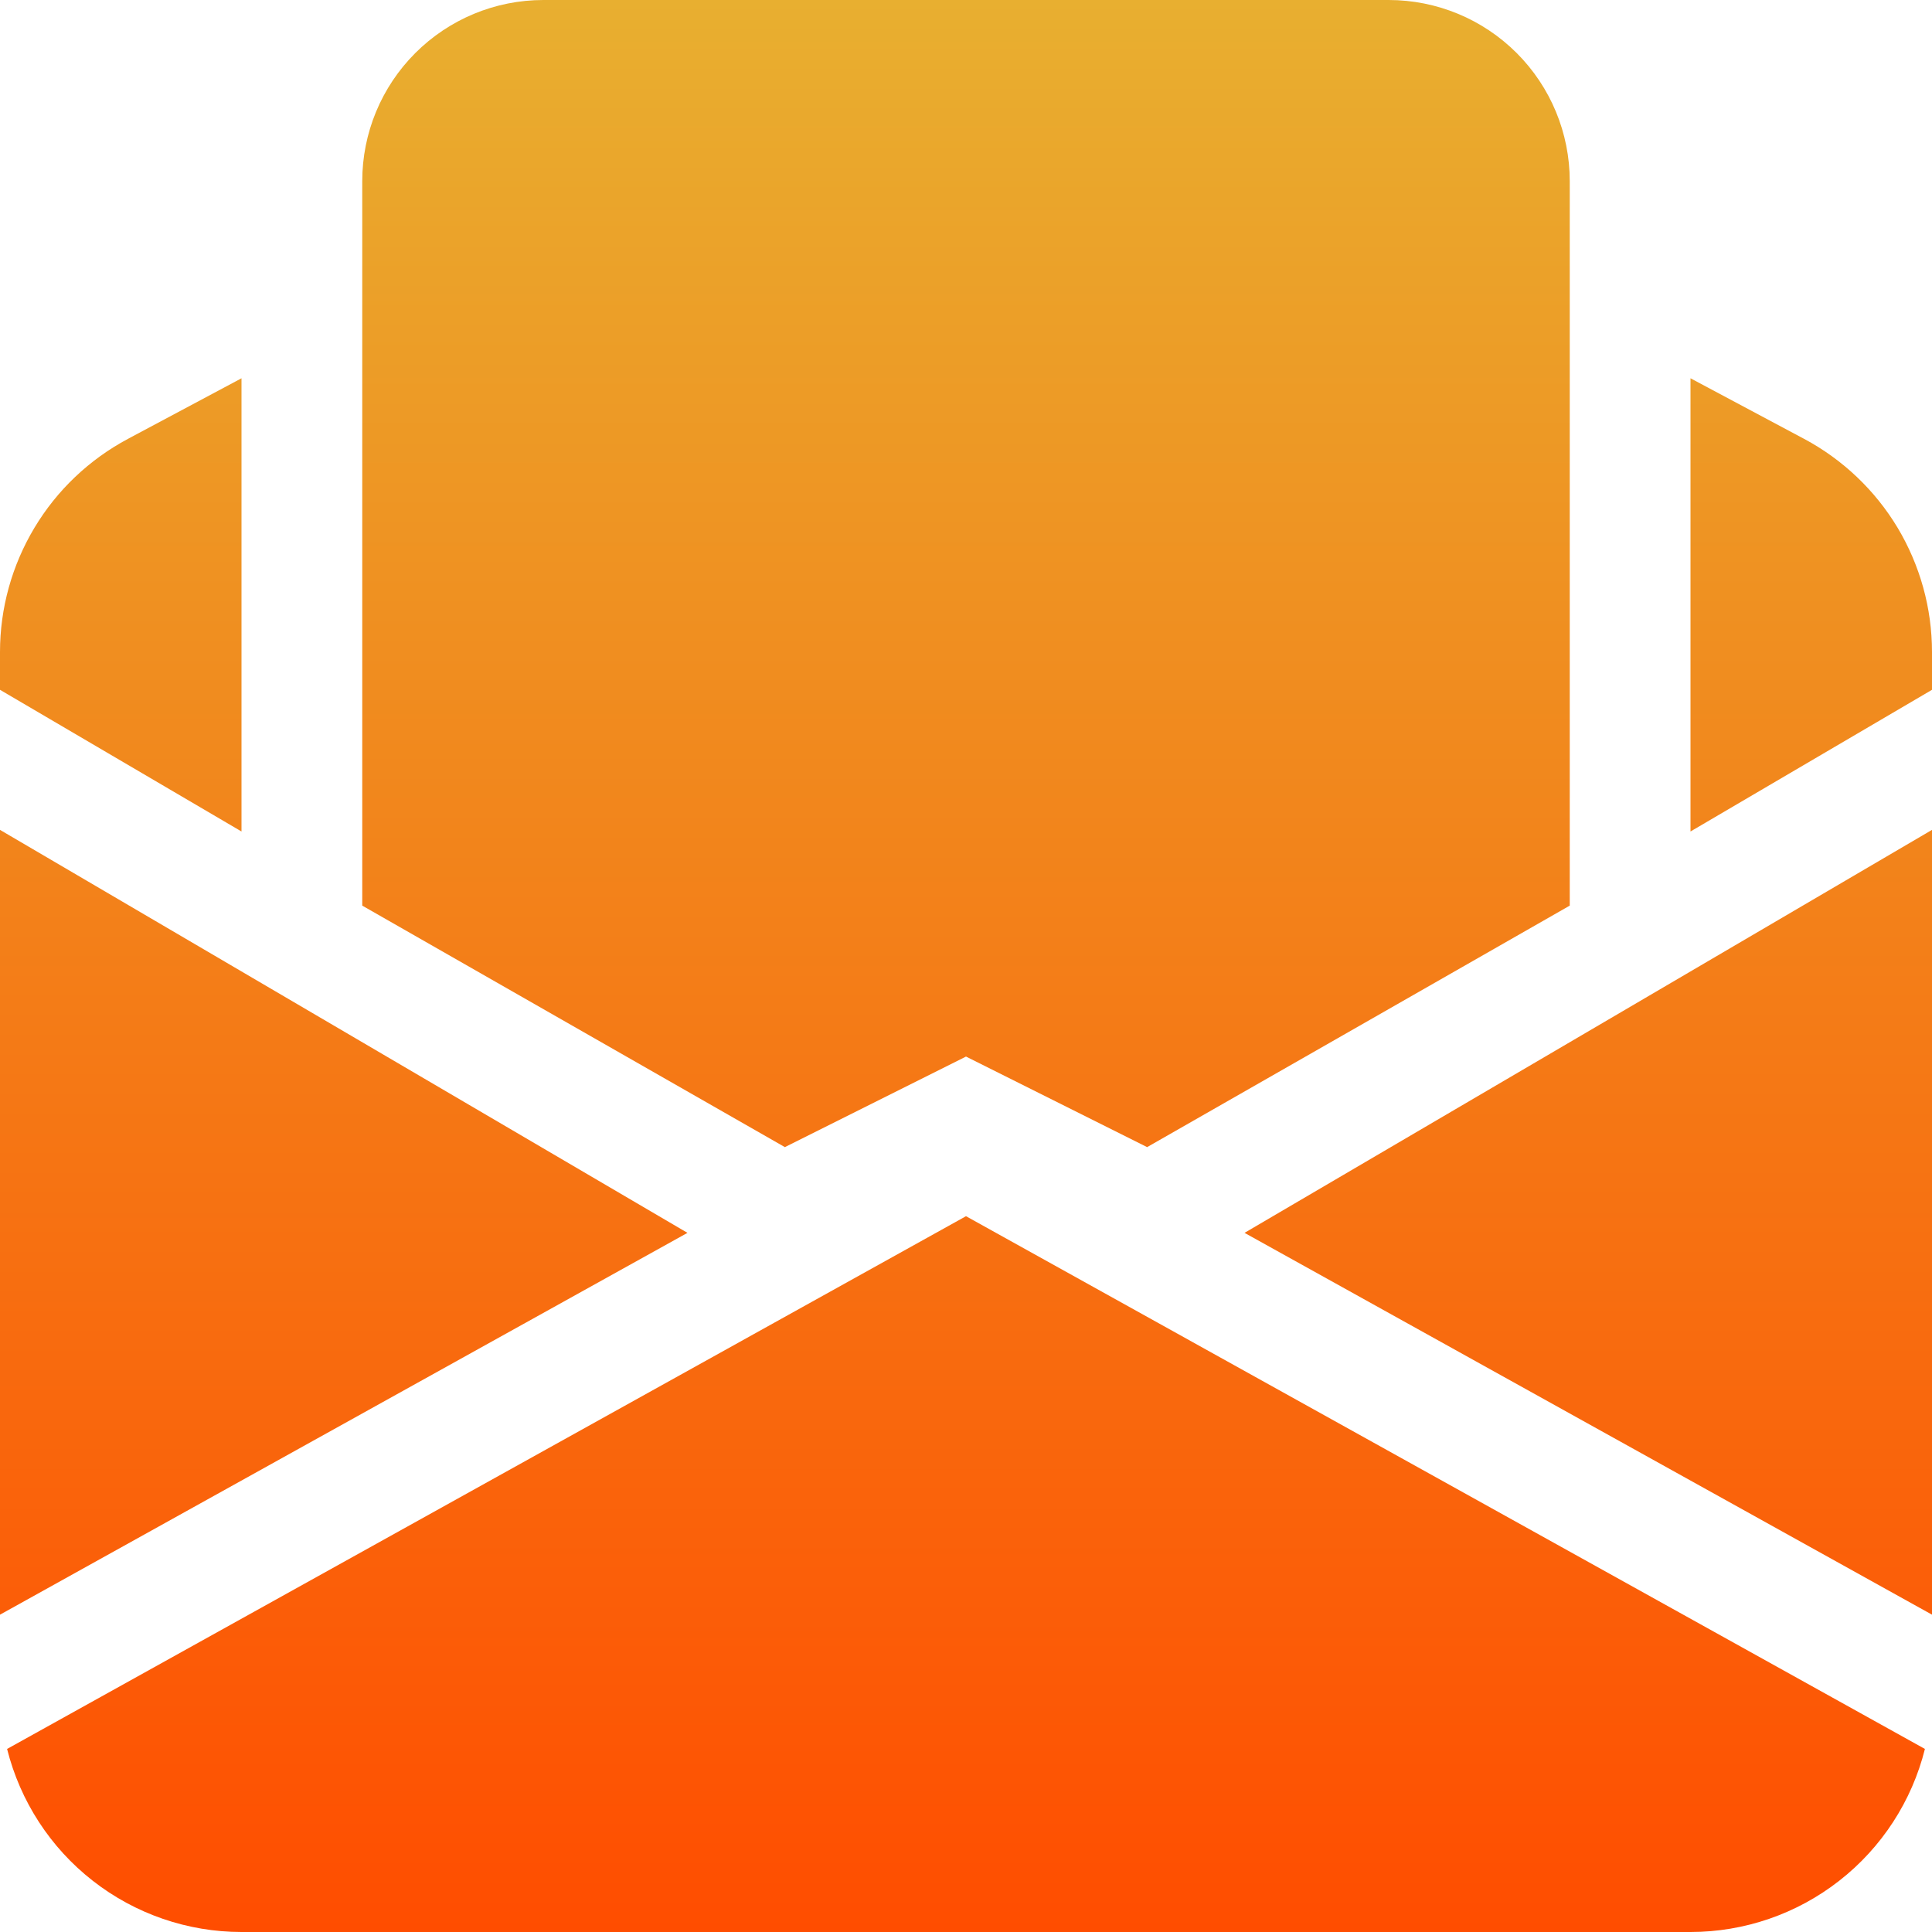
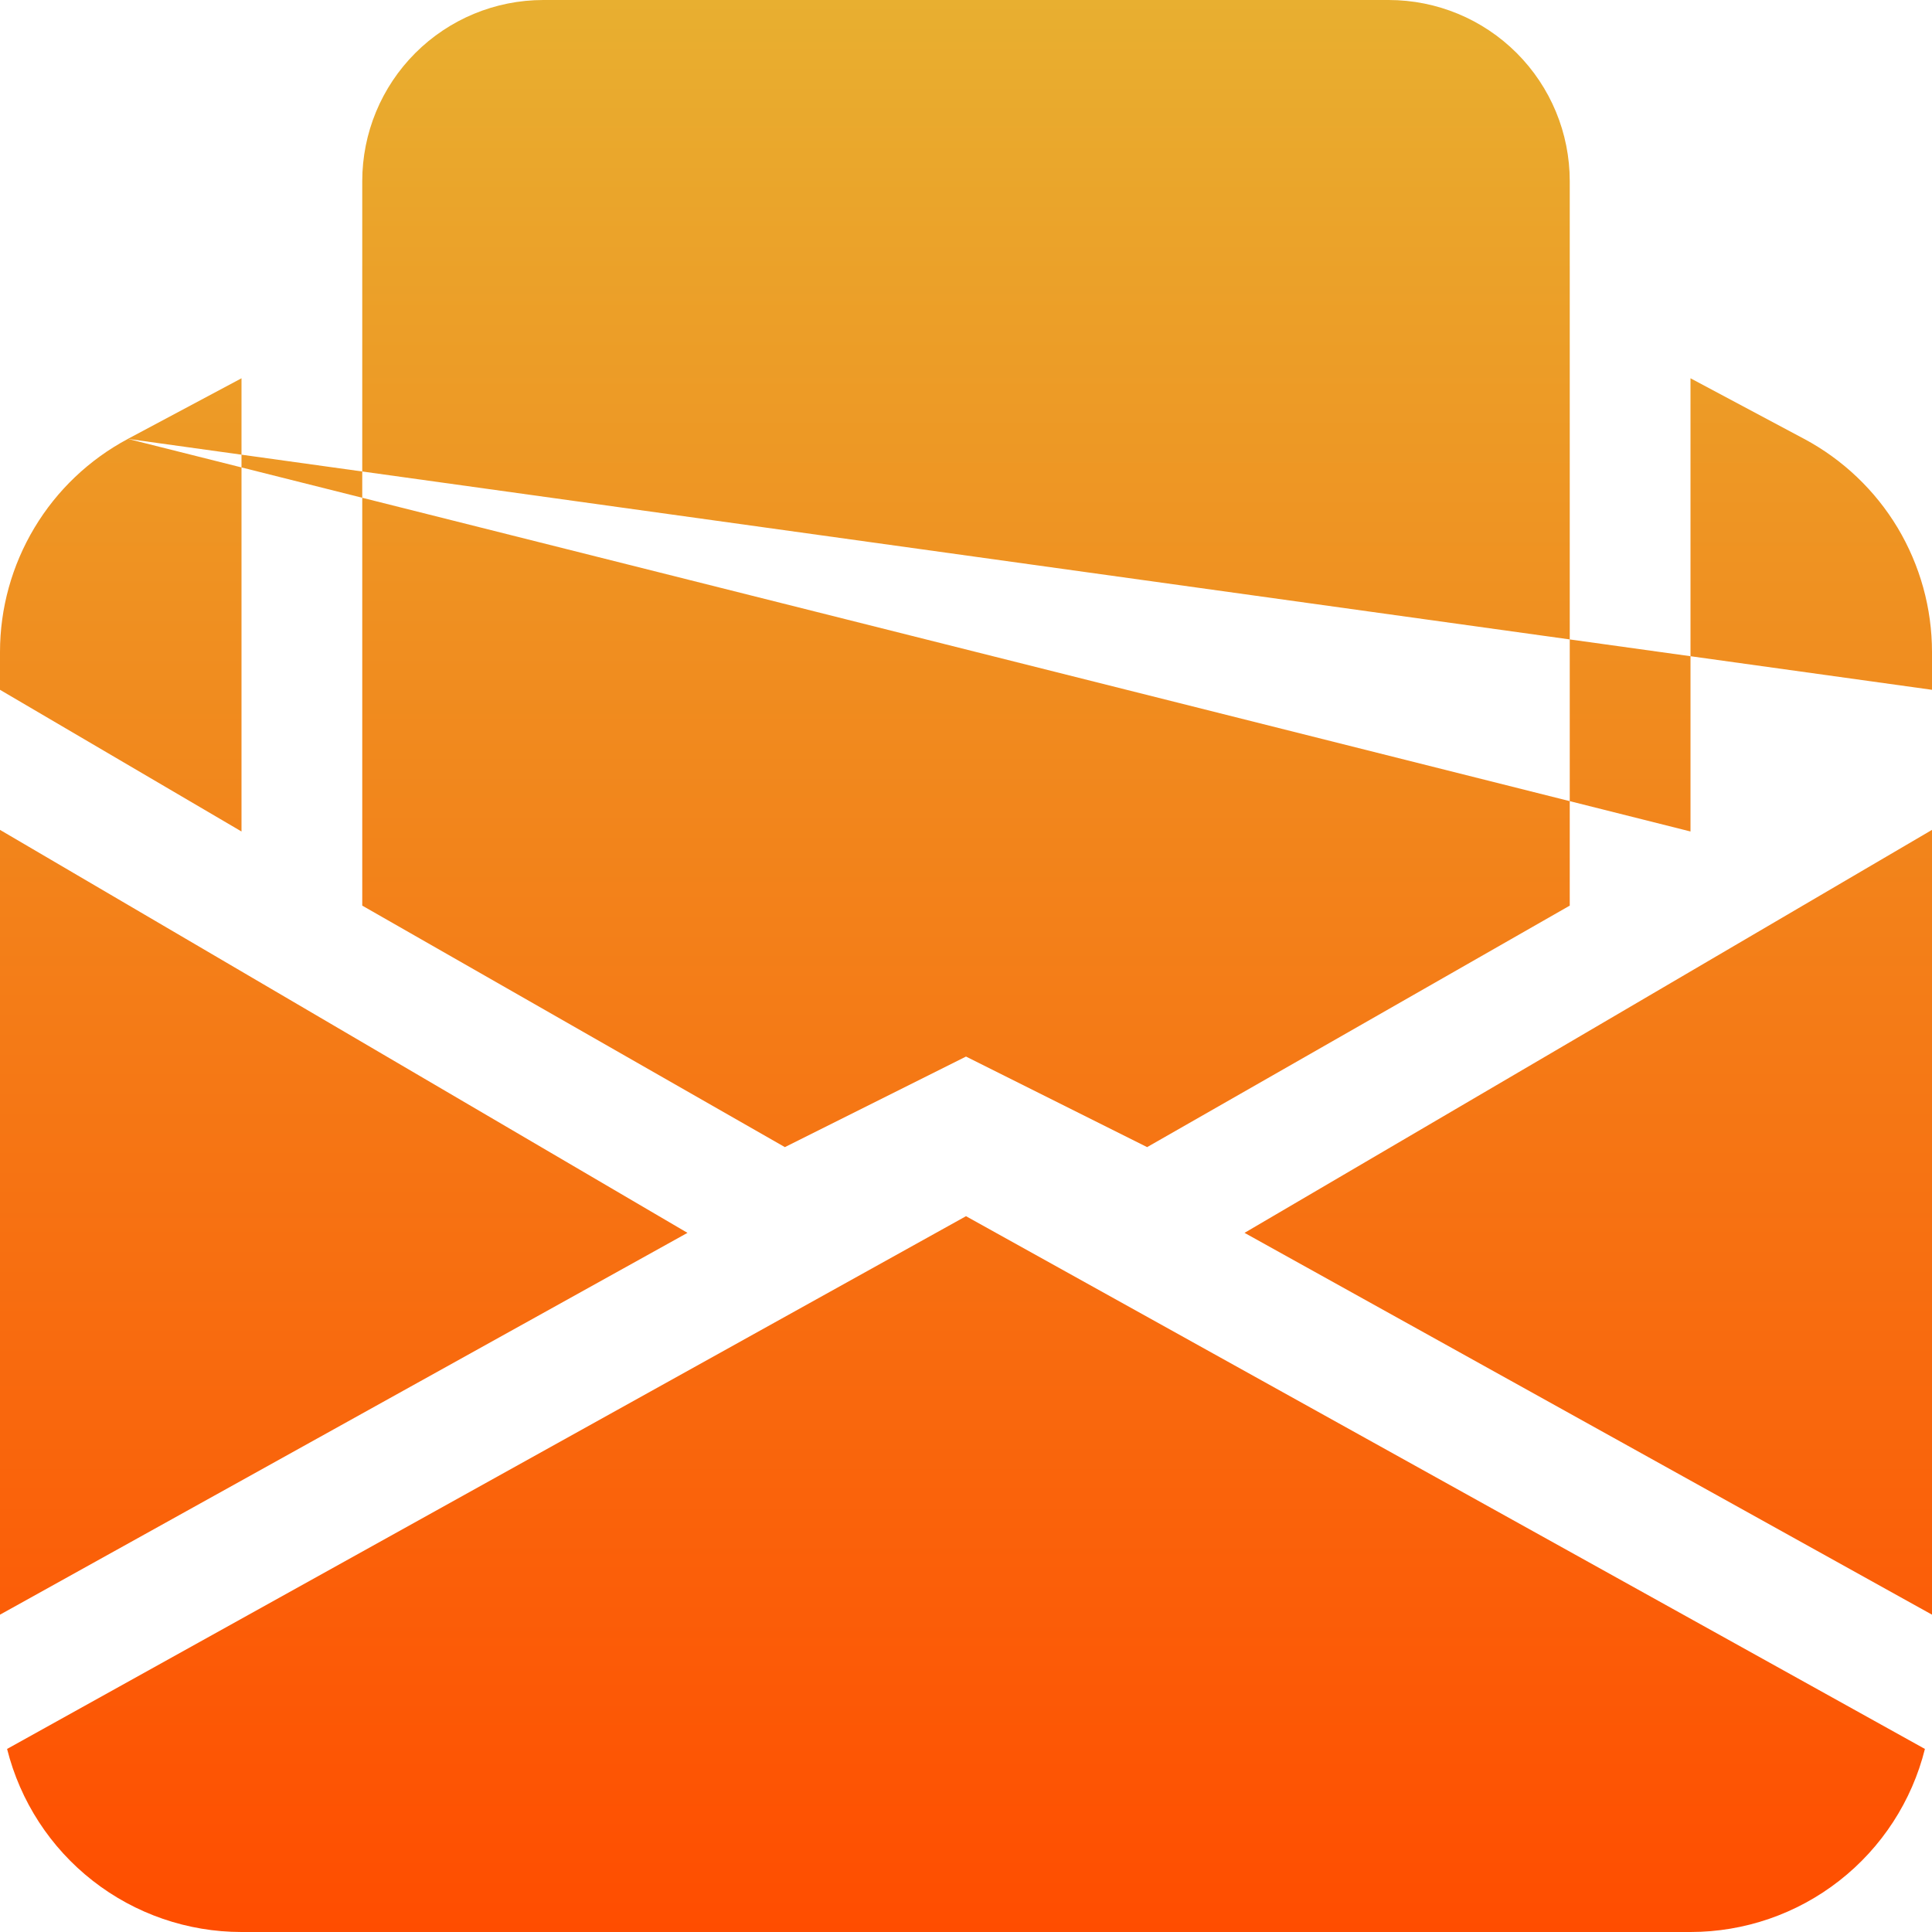
<svg xmlns="http://www.w3.org/2000/svg" width="24" height="24" viewBox="0 0 24 24" fill="none">
-   <path fill-rule="evenodd" clip-rule="evenodd" d="M9.75 14.25L4.5 11.25V2.25C4.5 1.653 4.737 1.081 5.159 0.659C5.581 0.237 6.153 0 6.75 0L17.25 0C17.847 0 18.419 0.237 18.841 0.659C19.263 1.081 19.5 1.653 19.5 2.25V11.25L14.25 14.25L12 13.125L9.75 14.25ZM1.589 5.452L3 4.699V10.329L1.50058e-08 8.569V8.1C-5.437e-05 7.556 0.148 7.023 0.428 6.556C0.707 6.09 1.109 5.708 1.589 5.452ZM24 8.569L21 10.329V4.699L22.412 5.452C22.891 5.708 23.293 6.09 23.573 6.556C23.852 7.023 24 7.556 24 8.1V8.569ZM24 10.309L15.46 15.315L24 20.058V10.308V10.309ZM12 15.108L23.912 21.726C23.75 22.375 23.375 22.952 22.847 23.364C22.32 23.776 21.669 24 21 24H3C2.331 24 1.68 23.776 1.153 23.364C0.625 22.952 0.251 22.375 0.088 21.726L12 15.108ZM1.50058e-08 20.058L8.54 15.315L1.50058e-08 10.309V20.059V20.058Z" fill="url(#paint0_linear_1_5310)" />
+   <path fill-rule="evenodd" clip-rule="evenodd" d="M9.75 14.25L4.5 11.25V2.25C4.5 1.653 4.737 1.081 5.159 0.659C5.581 0.237 6.153 0 6.75 0L17.25 0C17.847 0 18.419 0.237 18.841 0.659C19.263 1.081 19.5 1.653 19.5 2.25V11.25L14.25 14.25L12 13.125L9.75 14.25ZM1.589 5.452L3 4.699V10.329L1.50058e-08 8.569V8.1C-5.437e-05 7.556 0.148 7.023 0.428 6.556C0.707 6.09 1.109 5.708 1.589 5.452ZL21 10.329V4.699L22.412 5.452C22.891 5.708 23.293 6.09 23.573 6.556C23.852 7.023 24 7.556 24 8.1V8.569ZM24 10.309L15.46 15.315L24 20.058V10.308V10.309ZM12 15.108L23.912 21.726C23.75 22.375 23.375 22.952 22.847 23.364C22.32 23.776 21.669 24 21 24H3C2.331 24 1.68 23.776 1.153 23.364C0.625 22.952 0.251 22.375 0.088 21.726L12 15.108ZM1.50058e-08 20.058L8.54 15.315L1.50058e-08 10.309V20.059V20.058Z" fill="url(#paint0_linear_1_5310)" />
  <defs>
    <linearGradient id="paint0_linear_1_5310" x1="12" y1="0" x2="12" y2="24" gradientUnits="userSpaceOnUse">
      <stop stop-color="#E8AF30" />
      <stop offset="1" stop-color="#FF4D00" />
    </linearGradient>
  </defs>
</svg>